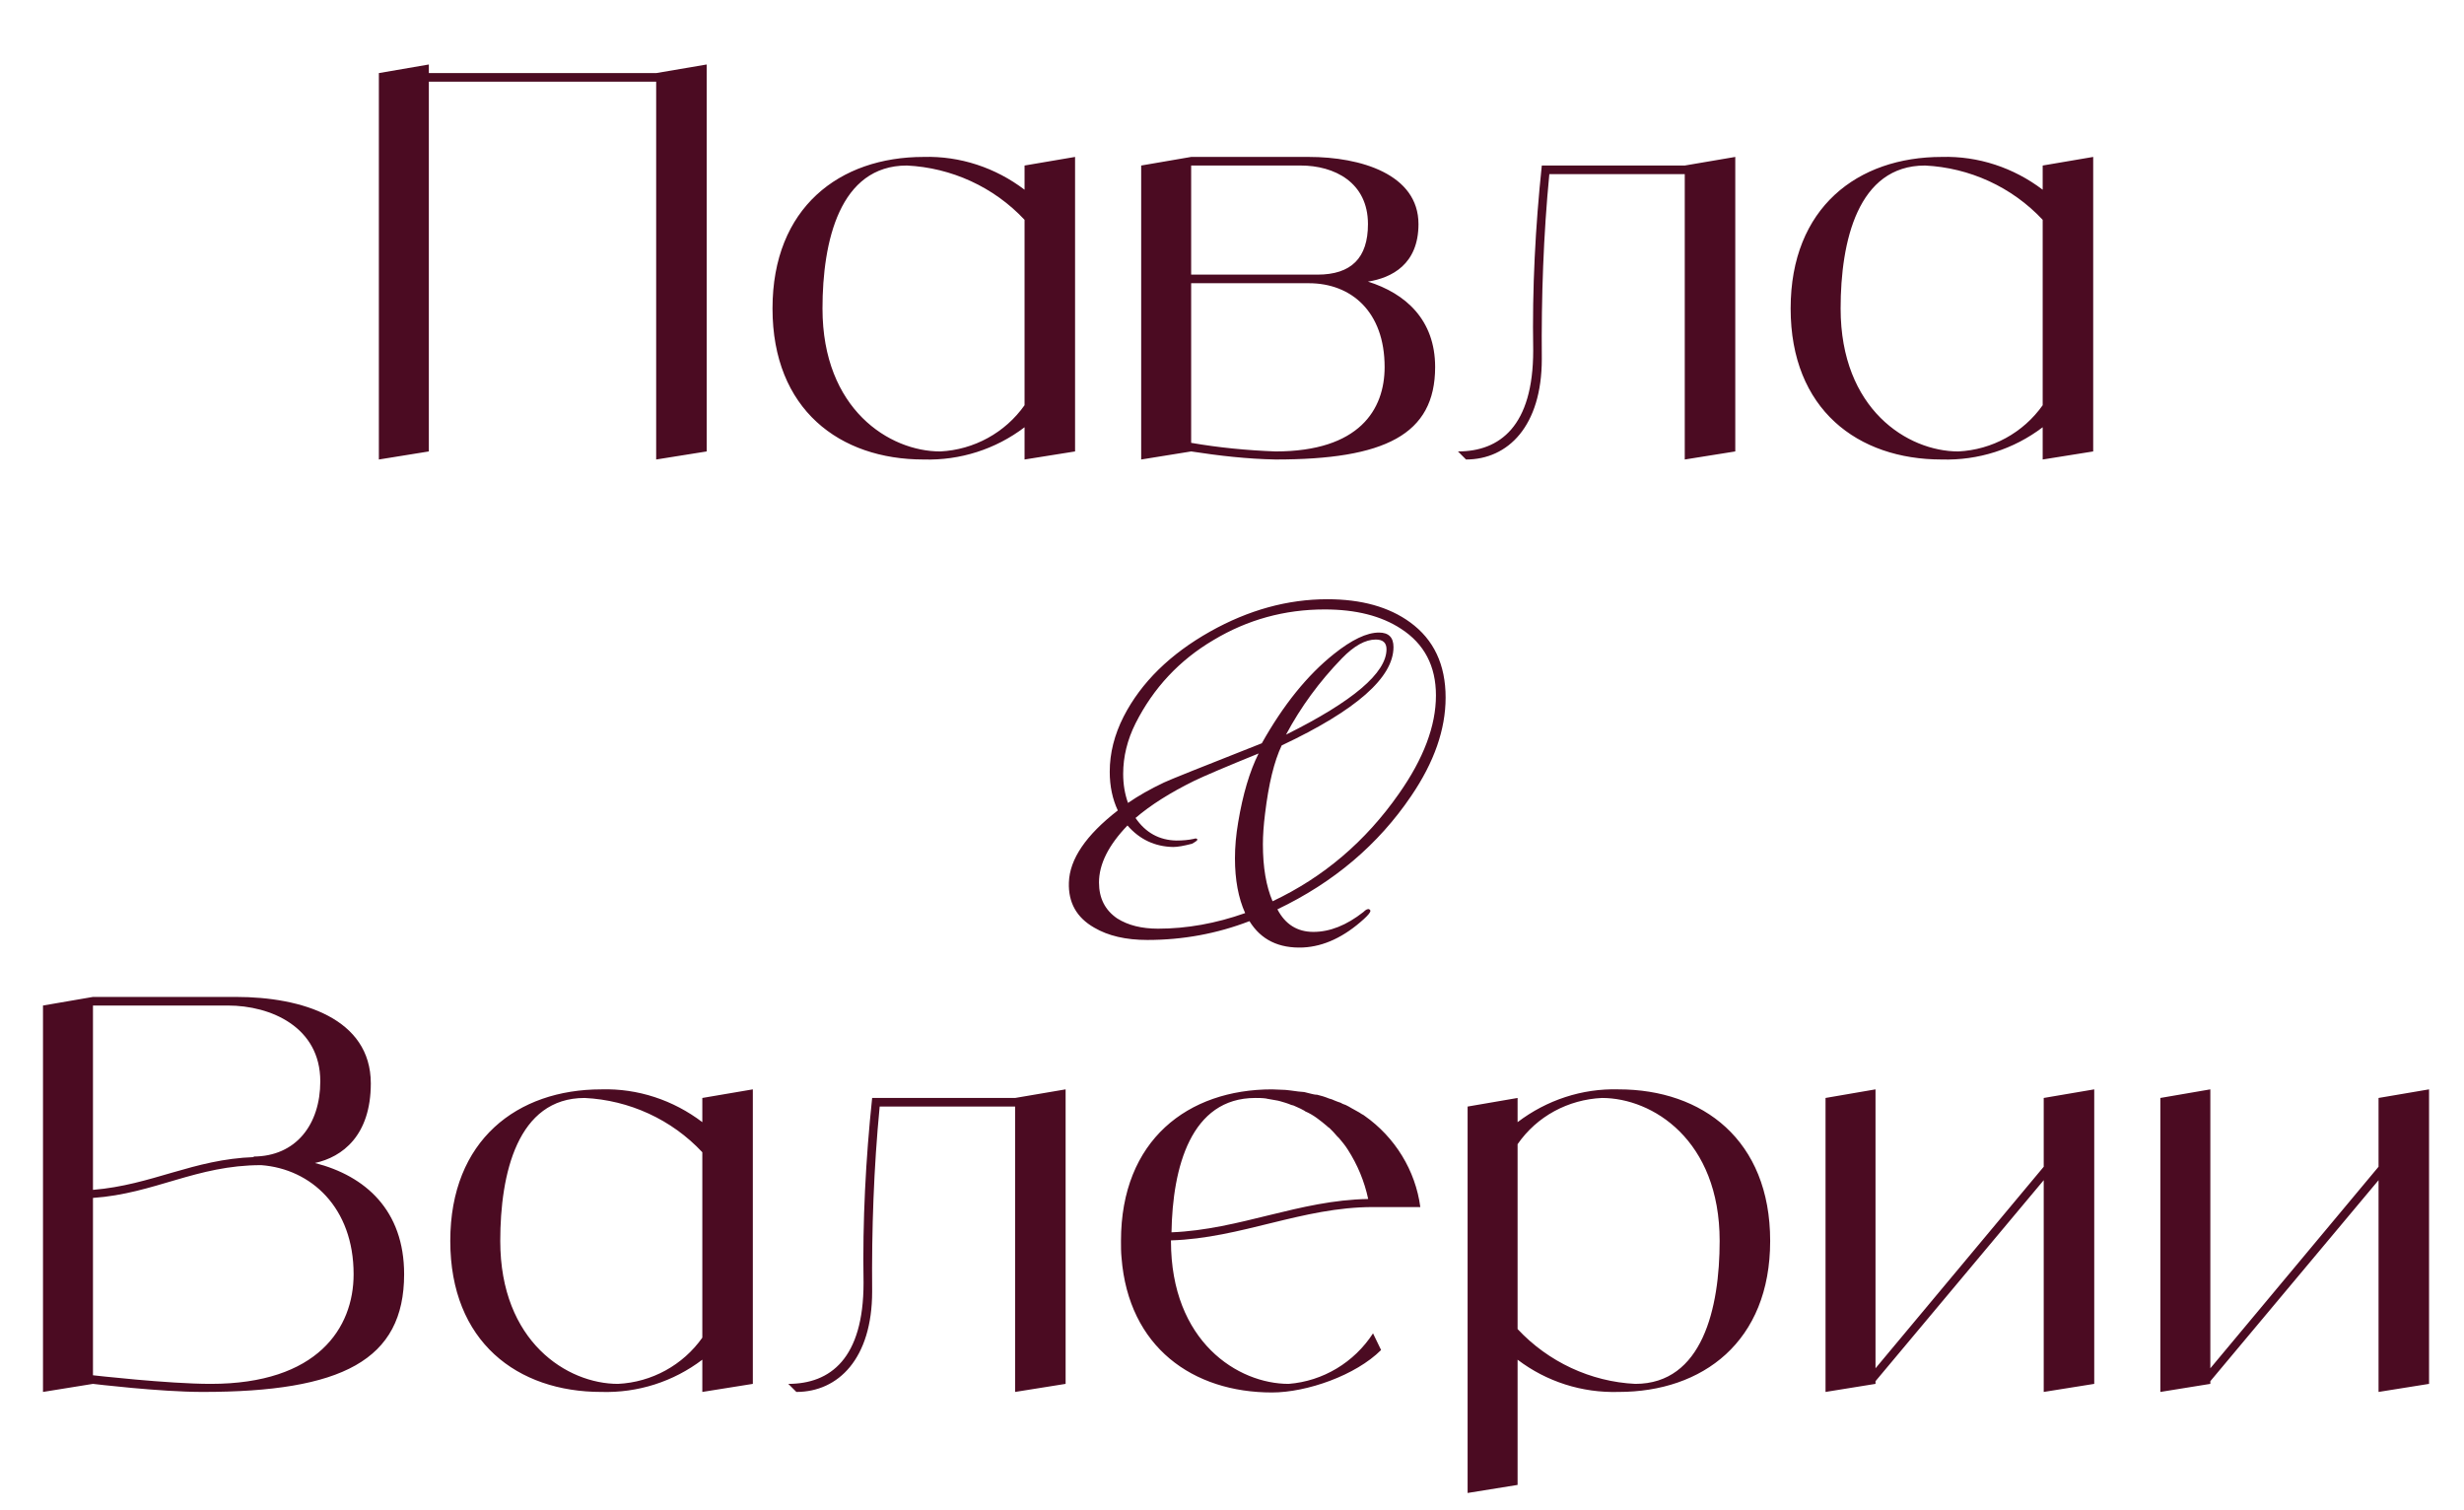
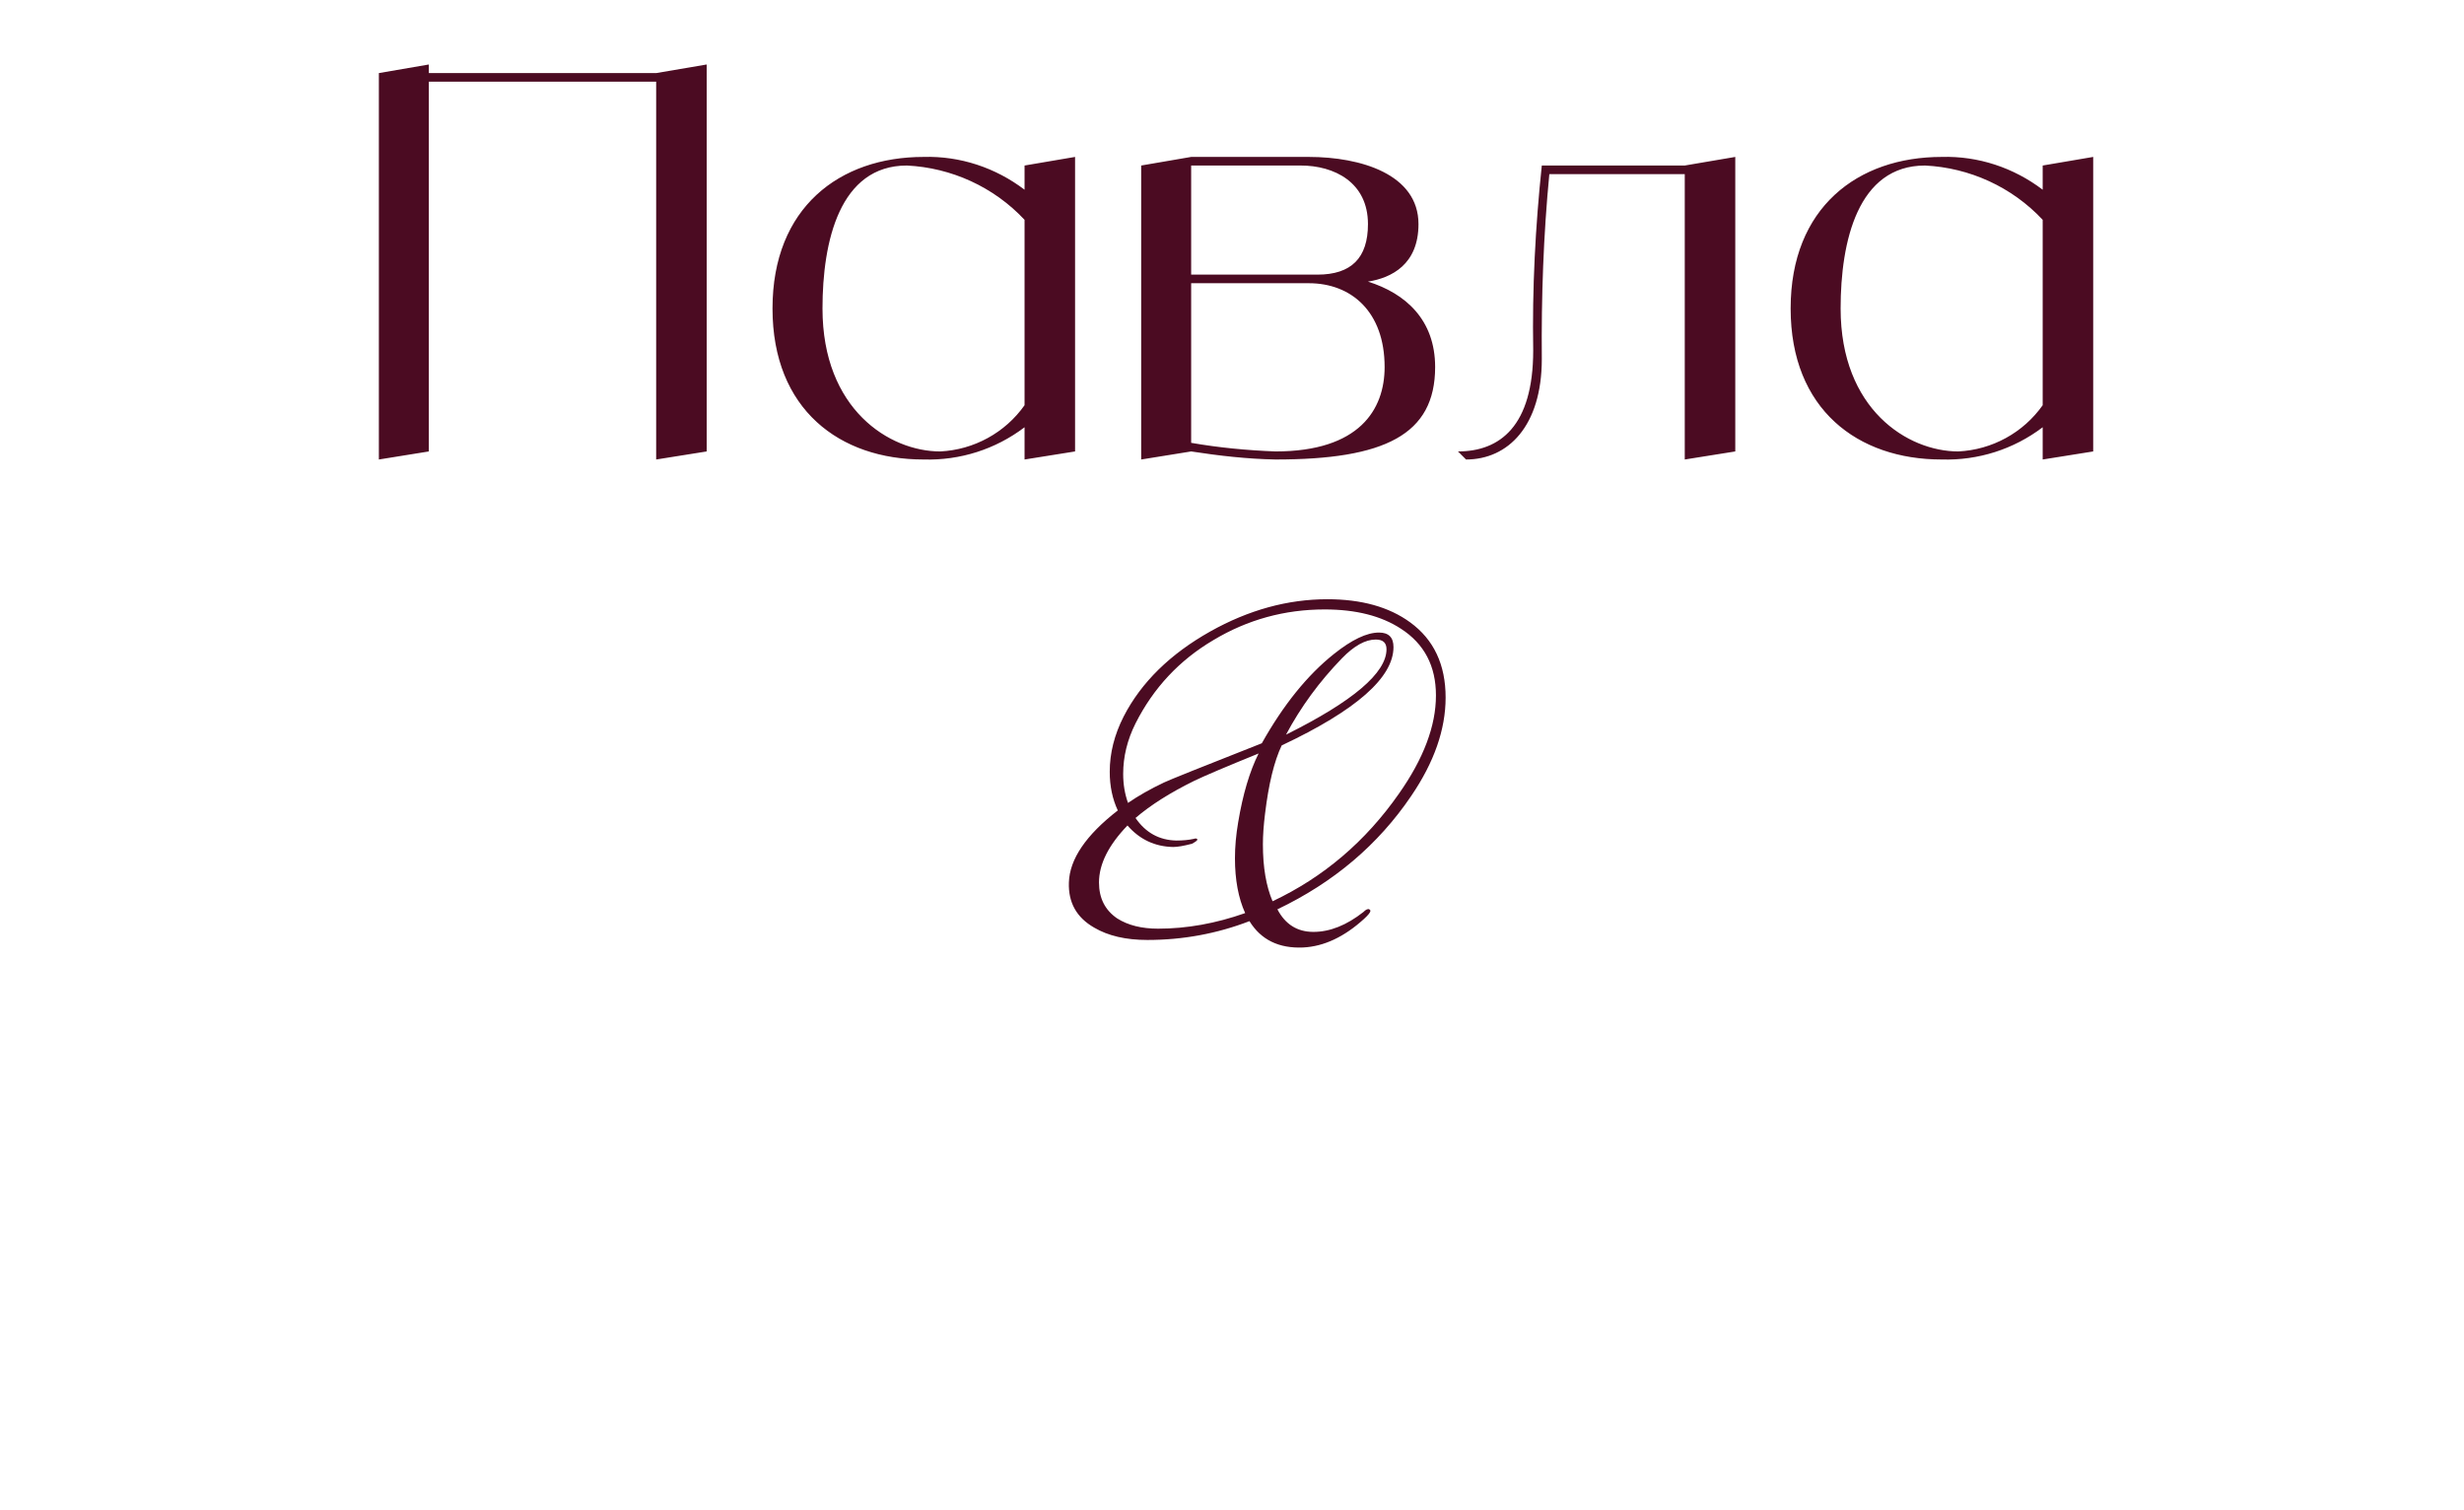
<svg xmlns="http://www.w3.org/2000/svg" width="917" height="562" viewBox="0 0 917 562" fill="none">
-   <path d="M117.2 432.8C136 437.6 150.4 450.4 150.4 474.2C150.4 506.2 127.2 518 75.4 518C59.4 518 34.6 515 34.6 515L16 518V374.2L34.6 371H87.8C112.4 371 138 379 138 403.2C138 422.6 127.4 430.6 117.2 432.8ZM84.8 374.2H34.6V442.8C56.6 441 71.8 431.4 94.6 430.6L94.2 430.4C110.2 430.4 119.2 418.4 119.2 402.4C119.2 382.2 100.8 374.2 84.8 374.2ZM78.4 515C118.2 515 131.6 494.2 131.6 474.2C131.6 449.4 115.8 435 97.2 433.6C73 433.6 57.6 444.2 34.6 445.8V511.8C34.6 511.8 62.6 515 78.4 515ZM261.375 408.6L280.175 405.4V515L261.375 518V506C250.575 514.2 237.375 518.4 223.775 518C192.575 518 167.575 499.4 167.575 461.8C167.575 424.2 192.575 405.4 223.775 405.4C237.375 405 250.575 409.4 261.375 417.6V408.6ZM229.975 515C242.575 514.4 254.175 508 261.375 497.8V428.8C249.975 416.6 234.175 409.4 217.575 408.6C192.575 408.6 186.175 436.8 186.175 461.8C186.175 499.4 211.175 515 229.975 515ZM377.778 408.6L396.578 405.4V515L377.778 518V411.8H327.378C325.178 434.6 324.378 457.6 324.578 480.6C324.578 505.6 311.978 518 296.378 518L293.378 515C308.978 515 321.378 505.6 321.378 477.4C320.978 454.4 322.178 431.4 324.578 408.6H377.778ZM479.584 515C492.384 514 503.984 507 510.984 496.2L513.984 502.4C504.584 511.8 486.384 518.2 473.384 518.2C443.984 518.2 419.984 501.4 417.384 468C417.184 466 417.184 464 417.184 461.8C417.184 424.2 442.184 405.4 473.384 405.4C474.984 405.4 476.784 405.6 478.384 405.6C478.984 405.6 479.584 405.8 480.184 405.8C481.184 406 482.184 406 483.184 406.2C483.984 406.2 484.584 406.4 485.384 406.4C486.184 406.6 486.984 406.8 487.784 407C488.584 407.2 489.384 407.4 490.184 407.4C490.984 407.6 491.584 407.8 492.384 408C493.184 408.2 493.984 408.6 494.584 408.8C495.384 409 495.984 409.2 496.784 409.6C497.384 409.8 498.184 410.2 498.984 410.4C499.584 410.8 500.184 411 500.784 411.2C501.584 411.6 502.384 412 502.984 412.4C503.584 412.8 504.184 413 504.784 413.4C505.584 413.8 506.184 414.2 506.784 414.6C507.184 414.8 507.584 415 507.784 415.2C519.184 423.2 526.784 435.6 528.584 449.2H510.984C484.584 449.2 461.984 460.8 435.784 461.6V461.8C435.784 499.4 460.784 515 479.584 515ZM467.184 408.6C443.184 408.6 436.384 434.4 435.984 458.6C461.384 457.6 483.584 446.6 509.184 446.2C507.784 439.6 505.184 433.4 501.584 427.8C500.584 426.2 499.384 424.8 498.384 423.6C498.184 423.4 497.784 423 497.584 422.8C496.784 421.8 495.784 420.8 494.784 419.8C494.384 419.6 493.984 419.2 493.784 419C492.584 418 491.384 417 489.984 416C488.584 415 487.184 414.2 485.784 413.6C485.584 413.4 485.184 413.2 484.784 413C483.784 412.4 482.584 412 481.384 411.4C481.184 411.4 480.784 411.2 480.584 411.2C479.184 410.6 477.784 410.2 476.384 409.8C476.184 409.8 475.784 409.6 475.584 409.6C474.384 409.4 473.384 409.2 472.184 409C471.784 409 471.384 408.8 471.184 408.8C469.784 408.6 468.384 408.6 467.184 408.6ZM602.384 405.4C633.584 405.4 658.784 424.2 658.784 461.8C658.784 499.4 633.584 518 602.384 518C588.784 518.4 575.584 514.2 564.784 506V552.6L546.184 555.6V411.8L564.784 408.6V417.6C575.584 409.4 588.784 405 602.384 405.4ZM608.584 515C633.584 515 639.984 486.8 639.984 461.8C639.984 424.2 614.984 408.6 596.184 408.6C583.584 409.2 571.984 415.4 564.784 425.8V494.6C576.184 506.8 591.984 514.2 608.584 515ZM760.588 408.6L779.388 405.4V515L760.588 518V439.2L697.988 514V515L679.388 518V408.6L697.988 405.4V509.2L760.588 434.2V408.6ZM885.197 408.6L903.997 405.4V515L885.197 518V439.2L822.597 514V515L803.997 518V408.6L822.597 405.4V509.2L885.197 434.2V408.6Z" fill="#4B0B22" />
  <path d="M244.2 27.2L263 24V168L244.2 171V30.4H159.6V168L141 171V27.2L159.6 24V27.2H244.2ZM381.297 61.6L400.097 58.4V168L381.297 171V159C370.497 167.2 357.297 171.4 343.697 171C312.497 171 287.497 152.4 287.497 114.8C287.497 77.2 312.497 58.4 343.697 58.4C357.297 58 370.497 62.4 381.297 70.6V61.6ZM349.897 168C362.497 167.4 374.097 161 381.297 150.8V81.8C369.897 69.6 354.097 62.4 337.497 61.6C312.497 61.6 306.097 89.8 306.097 114.8C306.097 152.4 331.097 168 349.897 168ZM509.1 104.8C523.1 109.2 534.1 119 534.1 136.6C534.1 161.8 515.3 171 474.7 171C464.1 170.8 453.7 169.6 443.3 168L424.7 171V61.6L443.3 58.4H487.1C506.3 58.4 527.9 64.8 527.9 83.4C527.9 98.4 517.9 103.4 509.1 104.8ZM443.3 61.6V102.2H490.3C502.9 102.2 509.1 96 509.1 83.4C509.1 67.8 496.5 61.6 484.1 61.6H443.3ZM474.7 168C505.9 168 515.3 152.4 515.3 136.6C515.3 116 502.9 105.4 487.1 105.4H443.3V164.8C453.7 166.6 464.1 167.6 474.7 168ZM626.997 61.6L645.797 58.4V168L626.997 171V64.8H576.597C574.397 87.6 573.597 110.6 573.797 133.6C573.797 158.6 561.197 171 545.597 171L542.597 168C558.197 168 570.597 158.6 570.597 130.4C570.197 107.4 571.397 84.4 573.797 61.6H626.997ZM760.203 61.6L779.003 58.4V168L760.203 171V159C749.403 167.2 736.203 171.4 722.603 171C691.403 171 666.403 152.4 666.403 114.8C666.403 77.2 691.403 58.4 722.603 58.4C736.203 58 749.403 62.4 760.203 70.6V61.6ZM728.803 168C741.403 167.4 753.003 161 760.203 150.8V81.8C748.803 69.6 733.003 62.4 716.403 61.6C691.403 61.6 685.003 89.8 685.003 114.8C685.003 152.4 710.003 168 728.803 168Z" fill="#4B0B22" />
  <path d="M525.2 296.2C512.933 314.333 496.333 328.4 475.4 338.4C478.333 344 482.8 346.8 488.8 346.8C494.933 346.8 501.133 344.333 507.4 339.4C508.333 338.467 509.067 338.133 509.6 338.4C509.867 338.533 510 338.733 510 339C510 339.533 509.2 340.533 507.6 342C500.267 348.667 492.733 352.2 485 352.6C475.933 353 469.267 349.733 465 342.8C452.867 347.467 440.2 349.8 427 349.8C419 349.8 412.4 348.267 407.2 345.2C400.667 341.467 397.533 335.867 397.8 328.4C398.067 319.733 404.133 310.8 416 301.6C414 297.333 413 292.533 413 287.2C413 280.267 414.733 273.4 418.2 266.6C424.733 253.933 435.467 243.4 450.4 235C464.667 227 479.2 223 494 223C506.667 223 516.933 225.867 524.8 231.6C533.6 238 538 247.333 538 259.6C538 271.467 533.733 283.667 525.2 296.2ZM512 238C508.133 238 503.933 240.333 499.4 245C491 253.667 484.067 263.133 478.6 273.4C503.533 261 516 250.4 516 241.6C516 239.2 514.667 238 512 238ZM520.6 295.4C529.8 282.333 534.4 270.133 534.4 258.8C534.4 247.867 530.067 239.6 521.4 234C514.067 229.2 504.6 226.8 493 226.8C478.067 226.8 464.267 230.6 451.6 238.2C438.933 245.667 429.267 256 422.6 269.2C419.533 275.333 418 281.6 418 288C418 291.867 418.6 295.467 419.8 298.8C423.667 296.133 428.133 293.6 433.2 291.2C434.8 290.4 446.933 285.533 469.6 276.6C477.6 262.333 486.533 251.267 496.4 243.4C503.067 238.067 508.667 235.4 513.2 235.4C516.8 235.4 518.6 237.2 518.6 240.8C518.6 252.133 504.733 264.333 477 277.4C474.2 283.267 472.133 291.733 470.8 302.8C470.267 307.067 470 310.867 470 314.2C470 322.733 471.2 329.8 473.6 335.4C492.533 326.467 508.2 313.133 520.6 295.4ZM468.4 280.4C456.267 285.333 448.267 288.733 444.4 290.6C435.467 295 428.2 299.6 422.6 304.4C426.333 309.867 431.4 312.667 437.8 312.8C440.2 312.8 442.333 312.6 444.2 312.2C445 311.933 445.467 312 445.6 312.4C445.733 312.667 445.067 313.2 443.6 314C440.533 314.8 438.2 315.2 436.6 315.2C429.8 315.067 424.133 312.4 419.6 307.2C412.533 314.533 409 321.6 409 328.4C409 334.267 411.267 338.733 415.8 341.8C419.8 344.333 424.867 345.6 431 345.6C441.667 345.6 452.467 343.667 463.4 339.8C460.867 334.2 459.6 327.4 459.6 319.4C459.6 315.133 460 310.667 460.8 306C462.533 295.6 465.067 287.067 468.4 280.4Z" fill="#4B0B22" />
</svg>